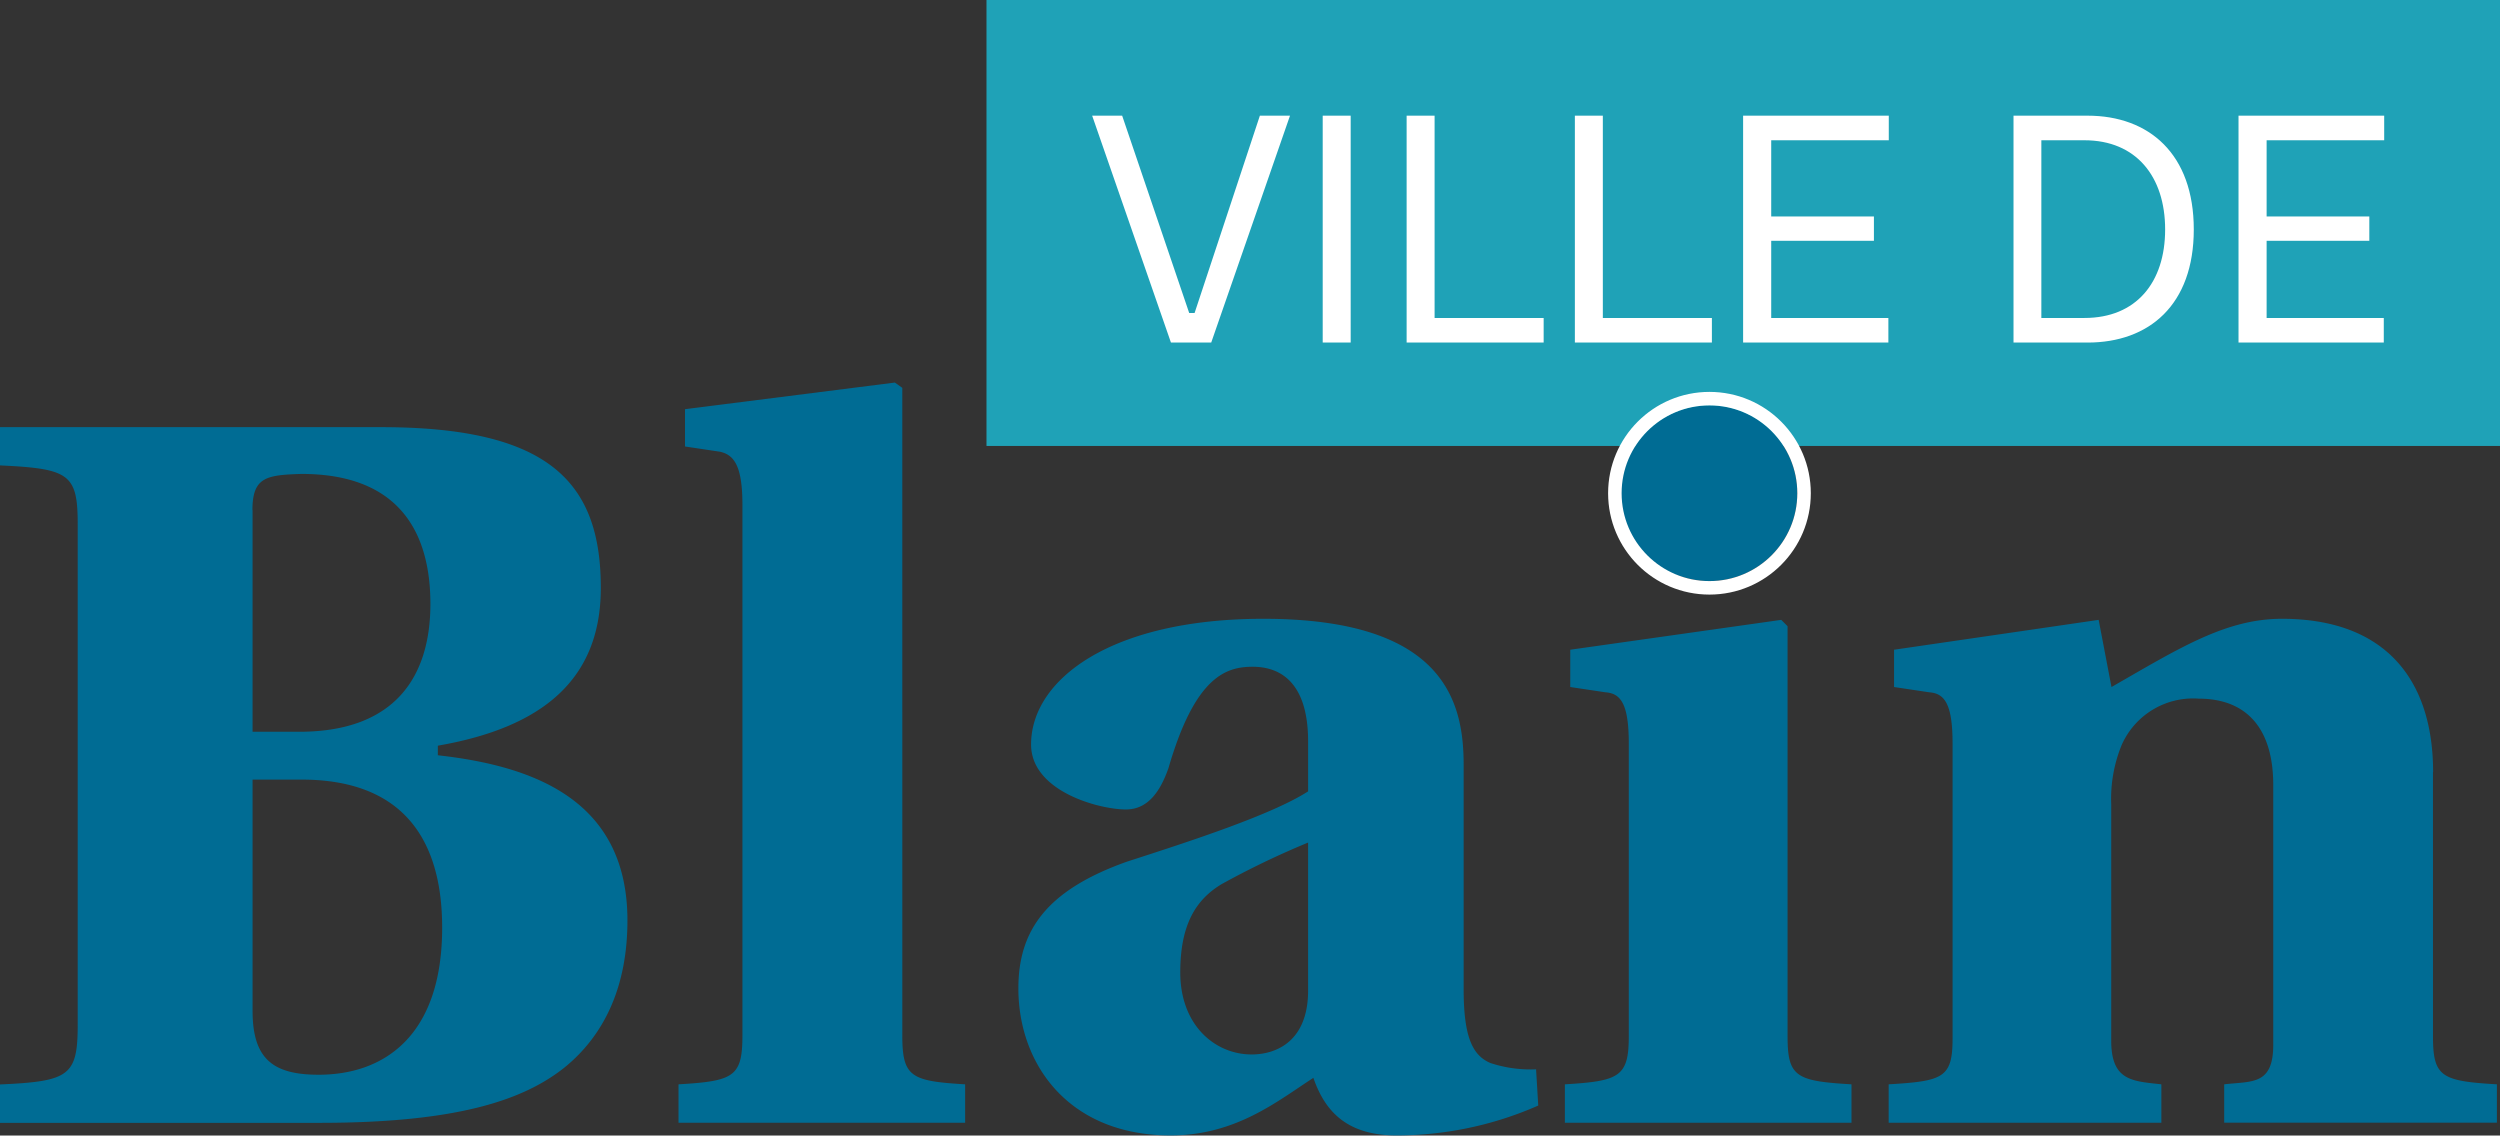
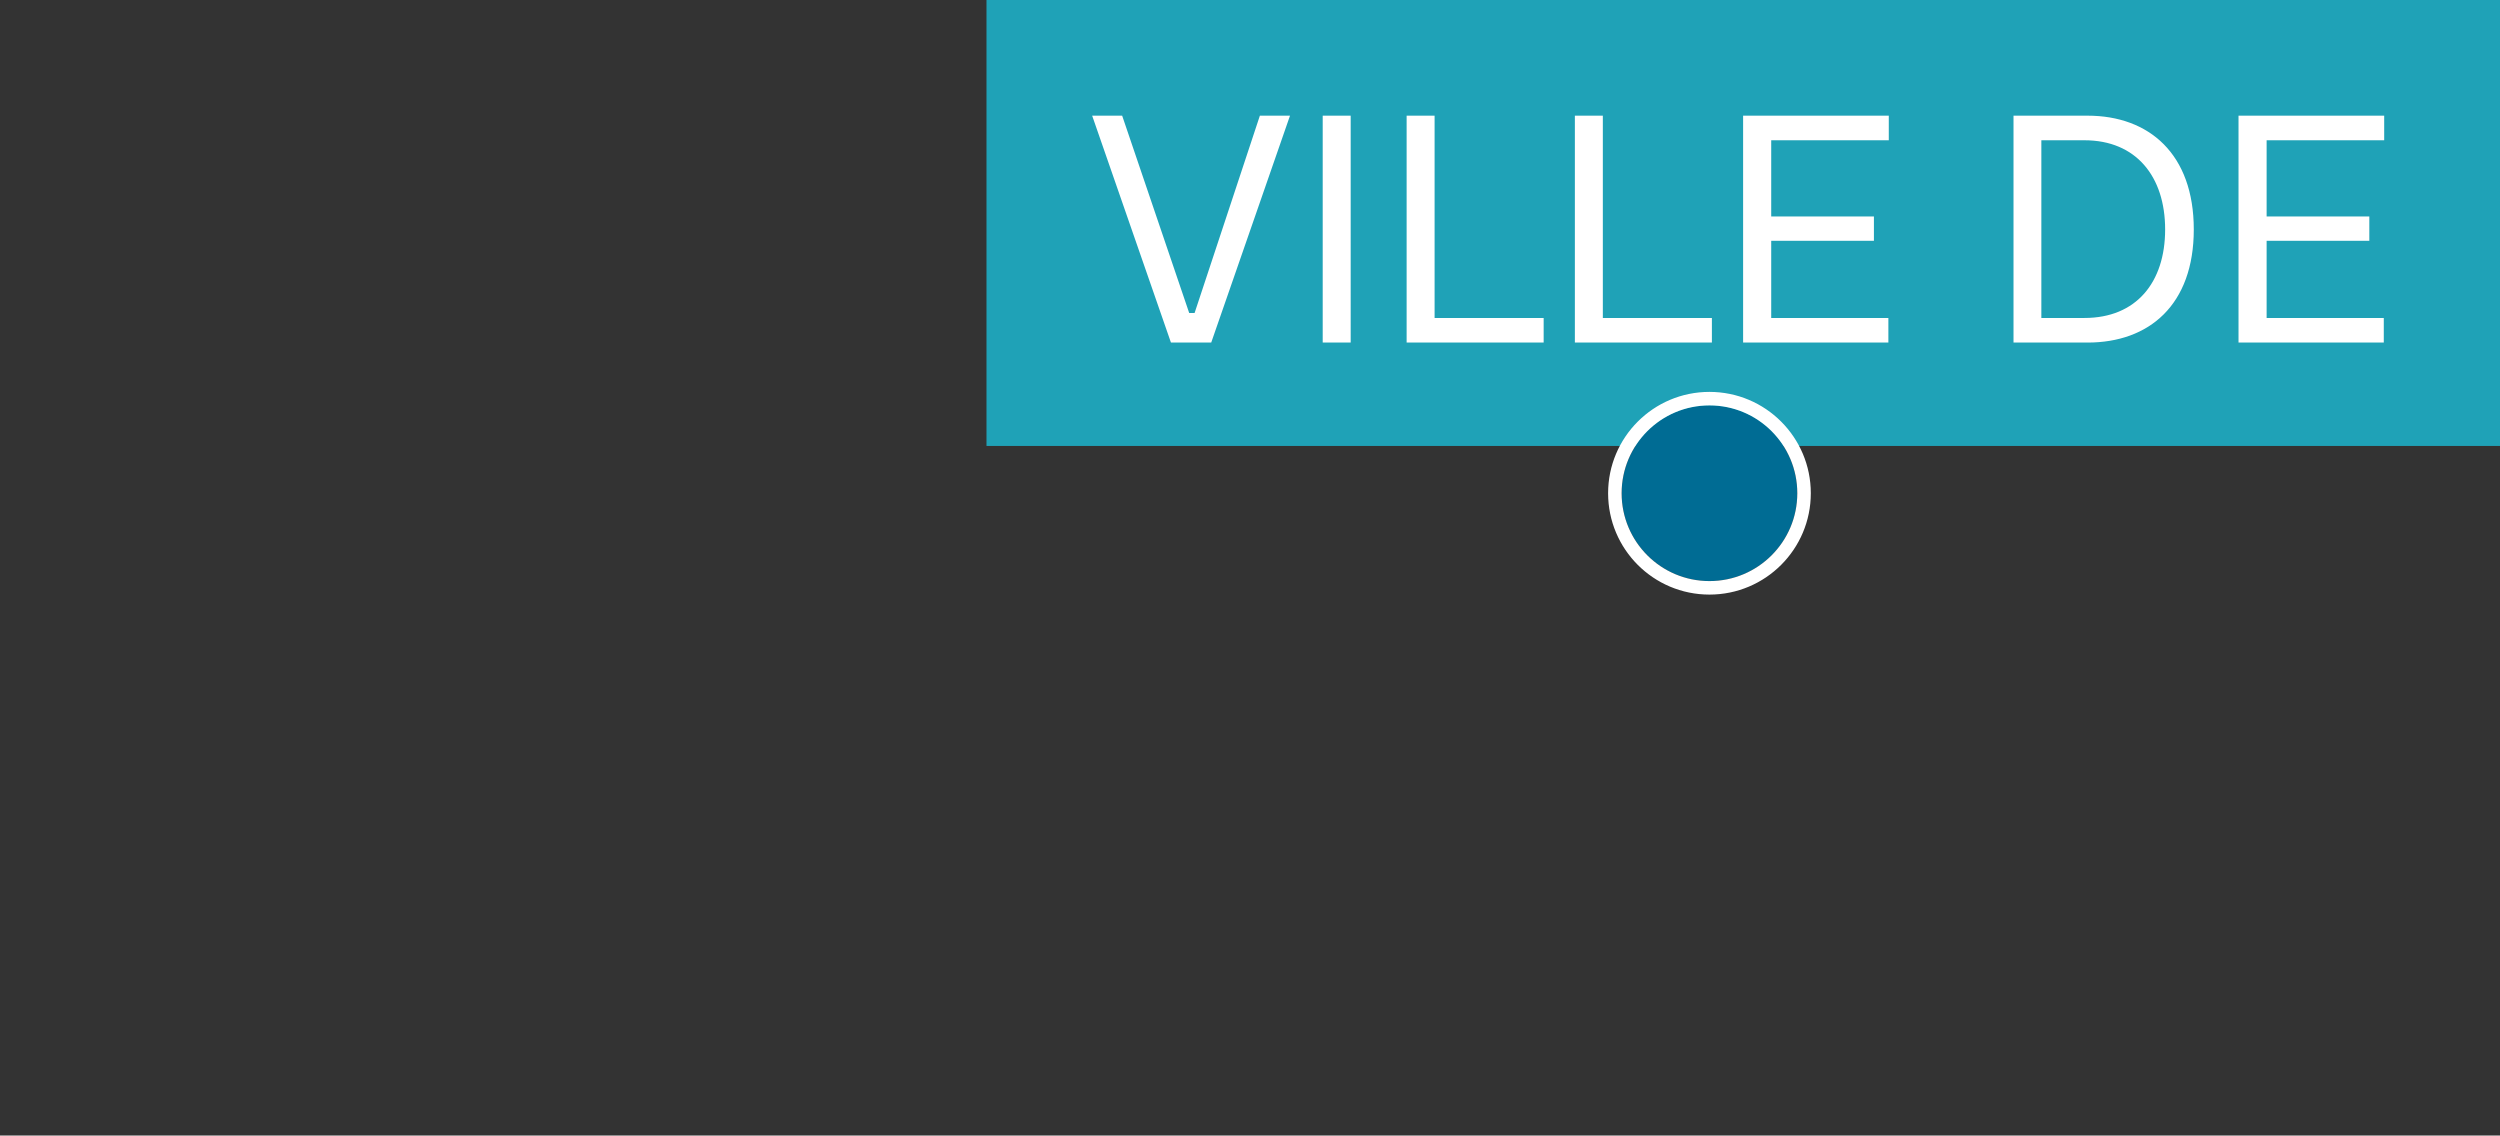
<svg xmlns="http://www.w3.org/2000/svg" id="a" width="185" height="84.03" viewBox="0 0 185 84.03">
  <rect x="0" y="0" width="185" height="84.03" fill="#333333" stroke="none" />
  <defs>
    <style>.i{fill:#006c94}</style>
  </defs>
  <g id="b">
-     <path id="c" class="i" d="M0 31.61v2.83c5.12.24 5.75.63 5.75 4.34v37.06c0 3.78-.63 4.18-5.76 4.41v2.84h23.66c10.09 0 15.06-1.65 18.13-4.1 3-2.44 4.65-6.07 4.65-10.88 0-8.91-6.94-11.43-14.03-12.22v-.71c7.73-1.34 12.06-4.89 12.06-11.67 0-7.73-3.7-11.9-16.24-11.9H0Zm18.68 6.14c0-2.44 1.02-2.6 3.63-2.68 7.17 0 9.54 4.26 9.54 9.62s-2.6 9.46-9.7 9.46h-3.46v-16.4Zm0 19.94h3.63c7.49 0 10.41 4.41 10.41 10.96 0 8.04-4.33 10.88-9.14 10.88-3.39 0-4.89-1.18-4.89-4.73V57.69Zm36.26 18.92c0 3.07-.63 3.39-4.73 3.63v2.84h21.21v-2.84c-4.02-.24-4.65-.55-4.65-3.63V28.7l-.55-.39-15.53 1.97v2.76l2.6.39c1.03.24 1.65 1.03 1.65 3.94v39.26Zm53.37-20.02c0-4.65-1.42-10.8-14.82-10.8-11.27 0-17.19 4.49-17.19 9.3 0 3.47 5.04 4.81 7.02 4.81 1.58 0 2.52-1.26 3.15-3.07 1.97-6.78 4.26-7.49 6.23-7.49 2.21 0 4.1 1.34 4.1 5.52v3.7c-2.68 1.73-8.75 3.7-13.4 5.2-5.99 2.13-8.04 5.12-8.04 9.38 0 5.6 3.71 10.88 11.27 10.88 4.81 0 7.88-2.52 10.56-4.26.87 2.52 2.52 4.26 6.15 4.26 3.61 0 7.18-.75 10.49-2.21l-.16-2.68a9.5 9.5 0 0 1-3.39-.47c-1.26-.55-1.97-1.81-1.97-5.44V56.59ZM96.8 73.3c0 3.7-2.29 4.73-4.18 4.73-2.68 0-5.28-2.13-5.28-6.07 0-3.47 1.1-5.36 3.07-6.54a62.49 62.49 0 0 1 6.39-3.07v10.96Zm29.25-43.36a6.057 6.057 0 0 0-6.46 5.63c-.02.25-.02.51 0 .76 0 3.47 2.21 6.46 6.39 6.46 3.45.12 6.34-2.58 6.46-6.03v-.44c.17-3.35-2.4-6.21-5.75-6.38-.21-.01-.42-.01-.63 0Zm-5.52 46.75c0 3-.71 3.31-4.73 3.55v2.84h21.21v-2.84c-4.1-.24-4.73-.55-4.73-3.55V46.34l-.47-.47-15.61 2.21v2.76l2.6.39c1.1.08 1.73.79 1.73 3.78v21.68Zm59.52-19.55c0-6.86-3.55-11.35-11.19-11.35-4.18 0-7.65 2.21-12.61 5.05l-.95-4.97-15.14 2.21v2.76l2.6.39c1.1.08 1.73.79 1.73 3.78v21.84c0 2.92-.71 3.15-4.73 3.39v2.84h20.18v-2.84c-2.13-.24-3.71-.24-3.71-3.23v-17.5c-.06-1.51.21-3.02.79-4.42 1-2.21 3.26-3.56 5.68-3.39 3.55 0 5.52 2.21 5.52 6.39v19.23c0 3-1.58 2.68-3.63 2.92v2.84h20.18v-2.84c-4.1-.24-4.73-.55-4.73-3.55V57.14Z" />
    <path id="d" style="fill:#1fa2b7" d="M73 0h112v33H73z" />
    <path id="e" d="M95.47 8.56h-2.24l-4.83 14.6H88l-4.96-14.6h-2.22l5.83 16.79h2.98l5.83-16.79Zm2.4 16.79h2.08V8.56h-2.07v16.79Zm6.22-16.79v16.79h10.14v-1.82h-8.07V8.56h-2.08Zm12.45 0v16.79h10.14v-1.82h-8.07V8.56h-2.08Zm12.45 0v16.79h10.75v-1.82h-8.67v-5.71h7.6v-1.8h-7.6v-5.64h8.7V8.56h-10.78Zm25.49 16.79c4.55 0 7.86-2.78 7.86-8.37s-3.31-8.42-7.86-8.42H149v16.79h5.48Zm5.74-8.37c0 3.92-2.14 6.55-5.97 6.55h-3.19V10.38h3.19c3.82 0 5.97 2.68 5.97 6.6Zm5.43-8.42v16.79h10.75v-1.82h-8.67v-5.71h7.6v-1.8h-7.6v-5.64h8.7V8.56h-10.78Z" style="fill:#fff" />
    <g id="f">
      <circle class="i" cx="126.5" cy="36.5" r="6.5" />
      <circle cx="126.5" cy="36.5" r="7" style="fill:none;stroke:#fff" />
    </g>
  </g>
</svg>